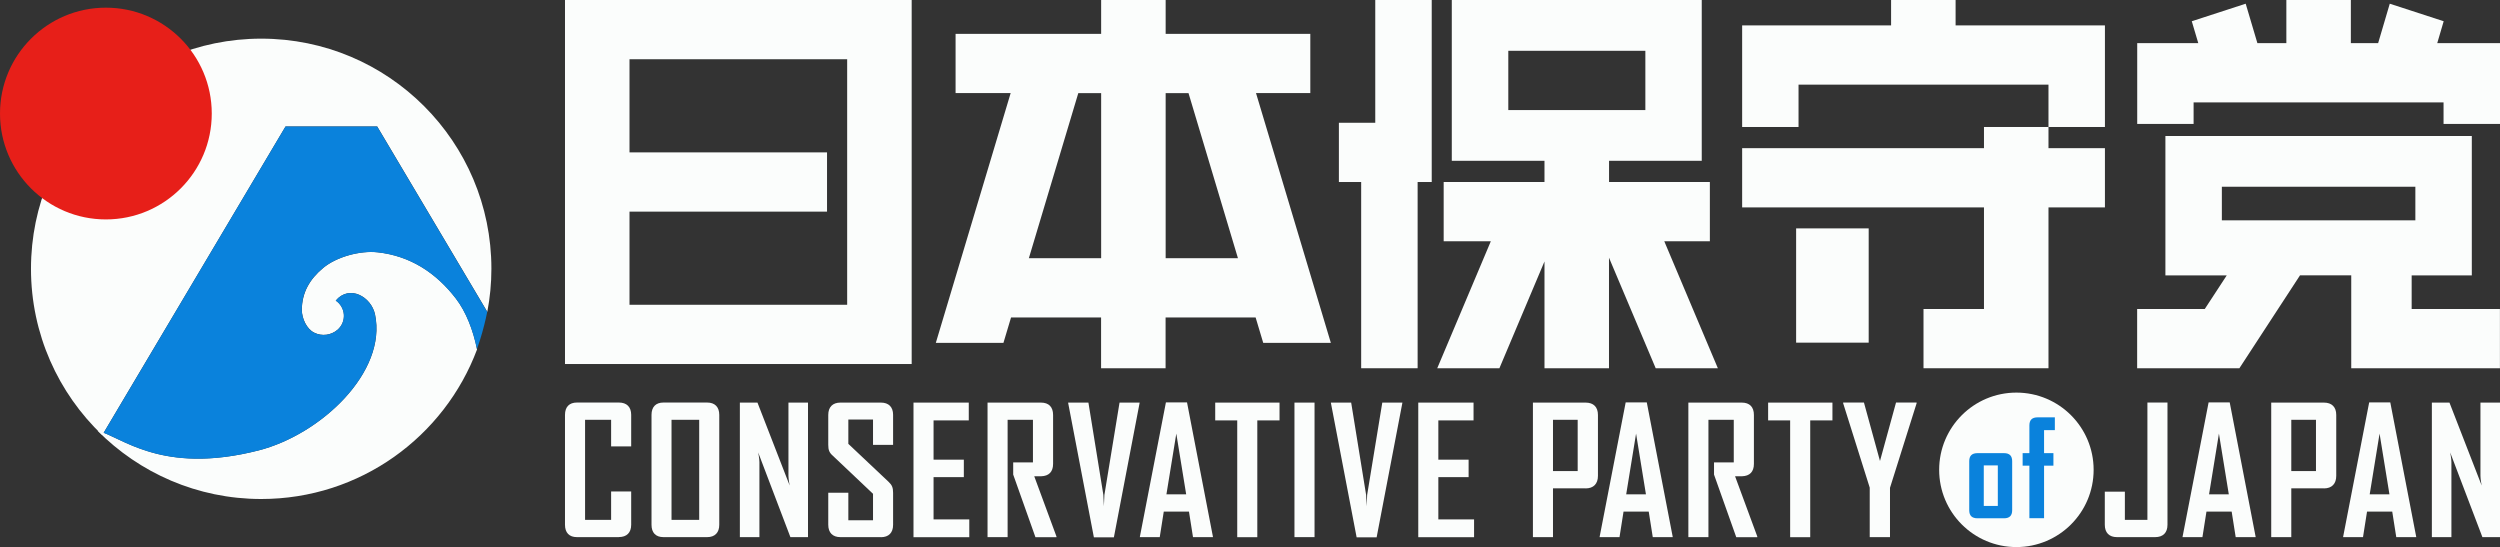
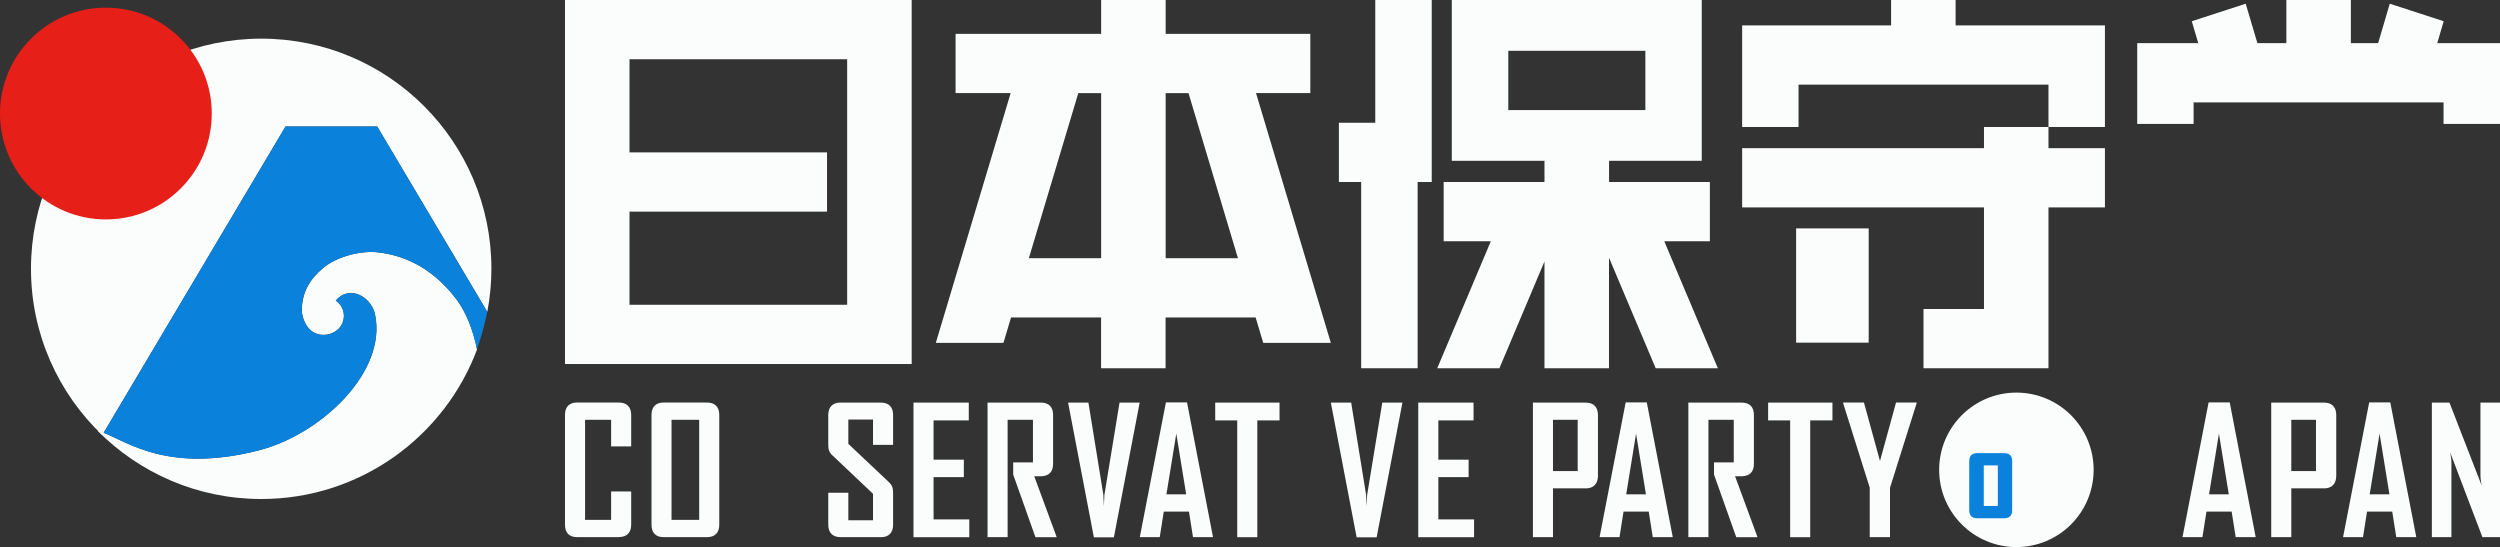
<svg xmlns="http://www.w3.org/2000/svg" id="_レイヤー_1" viewBox="0 0 384.87 84.23">
  <rect x="0" y="0" width="384.87" height="84.23" fill="#333333" stroke="none" />
  <defs>
    <style>.cls-1{fill:#fbfdfc;}.cls-2{fill:#0a82dc;}.cls-3{fill:#e71f19;}</style>
  </defs>
  <path class="cls-1" d="M86.98,0v56.04h53.37V0h-53.37ZM130.42,46.92h-33.51v-14.34h30.41v-9.12h-30.41v-14.34h33.51v37.8Z" />
  <polygon class="cls-1" points="301.06 3.91 301.06 0 291.13 0 291.13 3.91 268.2 3.91 268.2 19.55 276.88 19.55 276.88 13.03 315.36 13.03 315.36 19.55 324.05 19.55 324.05 3.91 301.06 3.91" />
  <rect class="cls-1" x="276.51" y="35.16" width="11.17" height="17.59" />
  <polygon class="cls-1" points="375.21 6.64 376.2 3.27 367.9 .57 366.11 6.64 361.91 6.64 361.91 0 351.98 0 351.98 6.64 347.52 6.64 345.72 .57 337.42 3.27 338.42 6.64 329.02 6.64 329.02 19.08 337.7 19.08 337.7 15.76 376.18 15.76 376.18 19.08 384.87 19.08 384.87 6.64 375.21 6.64" />
  <path class="cls-1" d="M201.72,14.34V5.21h-22.27V0h-9.93v5.21h-22.41v9.12h8.48l-11.52,38.45h10.41l1.17-3.91h13.86v7.82h9.93v-7.82h13.86l1.17,3.91h10.41l-11.52-38.45h8.34ZM158.39,39.75l7.61-25.41h3.52v25.41h-11.13ZM190.58,39.75h-11.13V14.34h3.52l7.61,25.41Z" />
  <polygon class="cls-1" points="305.43 22.81 268.2 22.81 268.2 31.93 305.43 31.93 305.43 47.57 296.12 47.57 296.12 56.69 315.36 56.69 315.36 31.93 324.05 31.93 324.05 22.81 315.36 22.81 315.36 19.55 305.43 19.55 305.43 22.81" />
-   <path class="cls-1" d="M371.29,42.4h9.24v-21.46h-47.17v21.46h9.44l-3.38,5.17h-10.41v9.12h15.74l9.33-14.3h7.89v14.3h22.89v-9.12h-13.59v-5.17ZM342.05,28.75h29.79v5.17h-29.79v-5.17Z" />
  <polygon class="cls-1" points="211.72 18.9 206.12 18.9 206.12 28.02 209.55 28.02 209.55 56.69 218.24 56.69 218.24 28.02 220.41 28.02 220.41 0 211.72 0 211.72 18.9" />
  <path class="cls-1" d="M263.23,37.14v-9.12h-15.52v-3.26h14.27V0h-38.48v24.76h14.27v3.26h-15.52v9.12h7.26l-8.25,19.55h9.57l6.94-16.44v16.44h9.93v-17.02l7.19,17.02h9.57l-8.25-19.55h7.01ZM232.2,7.82h21.1v9.12h-21.1V7.82Z" />
  <circle class="cls-1" cx="310.42" cy="72.33" r="11.89" />
  <path class="cls-1" d="M95.27,82.69h-6.45c-1.19,0-1.84-.68-1.84-1.9v-16.92c0-1.22.65-1.9,1.84-1.9h6.45c1.22,0,1.9.68,1.9,1.9v4.85h-3.09v-4.09h-4.01v15.4h4.01v-4.37h3.09v5.12c0,1.22-.68,1.9-1.9,1.9Z" />
  <path class="cls-1" d="M108.86,82.69h-6.72c-1.19,0-1.84-.68-1.84-1.9v-16.92c0-1.22.65-1.9,1.84-1.9h6.72c1.19,0,1.87.68,1.87,1.9v16.92c0,1.22-.68,1.9-1.87,1.9ZM107.64,64.63h-4.26v15.4h4.26v-15.4Z" />
-   <path class="cls-1" d="M121.68,82.69l-4.96-13.04s.19.95.19,1.49v11.55h-3.01v-20.71h2.71l4.96,12.77s-.19-.95-.19-1.49v-11.28h3.01v20.71h-2.71Z" />
  <path class="cls-1" d="M135.62,82.69h-6.24c-1.19,0-1.87-.68-1.87-1.9v-4.93h3.09v4.23h3.8v-4.07l-6.21-5.88c-.52-.46-.68-.87-.68-1.65v-4.61c0-1.22.68-1.9,1.87-1.9h6.24c1.19,0,1.87.68,1.87,1.87v4.64h-3.09v-3.9h-3.8v3.74l6.21,5.86c.52.49.68.89.68,1.68v4.93c0,1.22-.68,1.9-1.87,1.9Z" />
  <path class="cls-1" d="M140.63,82.69v-20.71h8.51v2.74h-5.42v6.05h4.66v2.68h-4.66v6.51h5.5v2.74h-8.6Z" />
  <path class="cls-1" d="M159.4,82.69l-3.42-9.63v-1.87h3.04v-6.56h-3.9v18.06h-3.09v-20.71h8.22c1.22,0,1.87.68,1.87,1.9v7.54c0,1.22-.65,1.87-1.84,1.9h-1.06l3.42,9.27v.11h-3.23Z" />
  <path class="cls-1" d="M171.49,82.72h-3.09l-3.96-20.69v-.05h3.12l2.3,14.21.08,1.76.08-1.76,2.33-14.21h3.09v.05l-3.96,20.69Z" />
  <path class="cls-1" d="M183.66,82.69l-.62-3.93h-3.88l-.62,3.93h-3.06v-.05l4.01-20.69h3.25l3.99,20.69v.05h-3.06ZM181.09,66.75l-1.52,9.35h3.04l-1.52-9.35Z" />
  <path class="cls-1" d="M193.56,64.72v17.98h-3.09v-17.98h-3.39v-2.74h9.9v2.74h-3.42Z" />
-   <path class="cls-1" d="M199.28,82.69v-20.71h3.09v20.71h-3.09Z" />
  <path class="cls-1" d="M211.94,82.72h-3.09l-3.96-20.69v-.05h3.12l2.3,14.21.08,1.76.08-1.76,2.33-14.21h3.09v.05l-3.96,20.69Z" />
  <path class="cls-1" d="M218.34,82.69v-20.71h8.51v2.74h-5.42v6.05h4.66v2.68h-4.66v6.51h5.5v2.74h-8.6Z" />
  <path class="cls-1" d="M244.1,75.18h-5.02v7.51h-3.09v-20.71h8.11c1.22,0,1.9.68,1.9,1.9v9.38c0,1.22-.68,1.93-1.9,1.93ZM242.88,64.63h-3.8v7.89h3.8v-7.89Z" />
  <path class="cls-1" d="M254.44,82.69l-.62-3.93h-3.88l-.62,3.93h-3.06v-.05l4.01-20.69h3.25l3.99,20.69v.05h-3.06ZM251.87,66.75l-1.52,9.35h3.04l-1.52-9.35Z" />
  <path class="cls-1" d="M267.29,82.69l-3.42-9.63v-1.87h3.04v-6.56h-3.9v18.06h-3.09v-20.71h8.22c1.22,0,1.87.68,1.87,1.9v7.54c0,1.22-.65,1.87-1.84,1.9h-1.06l3.42,9.27v.11h-3.23Z" />
  <path class="cls-1" d="M278.68,64.72v17.98h-3.09v-17.98h-3.39v-2.74h9.9v2.74h-3.42Z" />
  <path class="cls-1" d="M290.96,75.07v7.62h-3.12v-7.62l-4.09-12.99v-.11h3.2l2.47,9,2.47-9h3.17v.11l-4.09,12.99Z" />
  <path class="cls-2" d="M308.51,79.79h-4.07c-.87,0-1.28-.41-1.28-1.24v-7.55c0-.83.41-1.24,1.28-1.24h4.07c.85,0,1.26.41,1.26,1.24v7.55c0,.83-.41,1.24-1.26,1.24ZM307.56,71.65h-2.16v6.24h2.16v-6.24Z" />
-   <path class="cls-2" d="M314.68,66.22v3.54h1.44v1.93h-1.44v8.09h-2.26v-8.09h-1.04v-1.93h1.04v-4.27c0-.83.41-1.24,1.26-1.24h2.66v1.97h-1.67Z" />
-   <path class="cls-1" d="M331.78,82.69h-5.88c-1.19,0-1.87-.68-1.87-1.9v-5.1h3.09v4.34h3.47v-18.06h3.09v18.82c0,1.22-.68,1.9-1.9,1.9Z" />
  <path class="cls-1" d="M344.18,82.69l-.62-3.93h-3.88l-.62,3.93h-3.06v-.05l4.01-20.69h3.25l3.99,20.69v.05h-3.06ZM341.6,66.75l-1.52,9.35h3.04l-1.52-9.35Z" />
  <path class="cls-1" d="M357.76,75.18h-5.02v7.51h-3.09v-20.71h8.11c1.22,0,1.9.68,1.9,1.9v9.38c0,1.22-.68,1.93-1.9,1.93ZM356.54,64.63h-3.8v7.89h3.8v-7.89Z" />
  <path class="cls-1" d="M368.9,82.69l-.62-3.93h-3.88l-.62,3.93h-3.06v-.05l4.01-20.69h3.25l3.99,20.69v.05h-3.06ZM366.33,66.75l-1.52,9.35h3.04l-1.52-9.35Z" />
  <path class="cls-1" d="M382.16,82.69l-4.96-13.04s.19.95.19,1.49v11.55h-3.01v-20.71h2.71l4.96,12.77s-.19-.95-.19-1.49v-11.28h3.01v20.71h-2.71Z" />
  <path class="cls-1" d="M15.75,66.98l28.21-47.51h14.11l16.95,28.54c.41-2.15.63-4.37.63-6.64,0-19.56-15.86-35.42-35.43-35.42S4.77,21.81,4.77,41.37c0,10.08,4.22,19.16,10.97,25.61Z" />
  <path class="cls-1" d="M73.44,53.78c-.59-2.94-1.68-5.77-3.25-7.82-3.06-3.98-7.06-6.58-12.05-7.12-2.68-.29-6.32.68-8.39,2.41-2.07,1.73-3.26,3.77-3.28,6.44,0,1.32.72,2.93,1.9,3.52s2.6.41,3.6-.45c.67-.58,1.03-1.44.97-2.31-.05-.88-.52-1.69-1.25-2.18,2.11-2.5,5.47-.59,6.05,2.14,1.86,8.86-8.33,18.47-17.94,20.93-14.99,3.82-21.1-2.13-24.79-3.04,6.43,6.49,15.35,10.52,25.21,10.52,15.22,0,28.2-9.59,33.23-23.05Z" />
  <path class="cls-2" d="M75.01,48.02l-16.95-28.54h-14.11l-27.99,47.15c3.79,1.5,10.07,6.23,23.83,2.72,9.62-2.45,19.8-12.07,17.94-20.93-.58-2.74-3.94-4.65-6.05-2.14.73.49,1.2,1.3,1.25,2.18.05.88-.31,1.74-.97,2.31-.99.86-2.42,1.04-3.6.45-1.18-.59-1.9-2.2-1.9-3.52.01-2.67,1.2-4.71,3.28-6.44s5.71-2.71,8.39-2.41c4.99.54,8.99,3.14,12.05,7.12,1.56,2.03,2.65,4.85,3.24,7.77,1.24-3.34,1.89-7.32,1.58-5.71Z" />
  <circle class="cls-3" cx="16.3" cy="17.48" r="16.3" />
</svg>